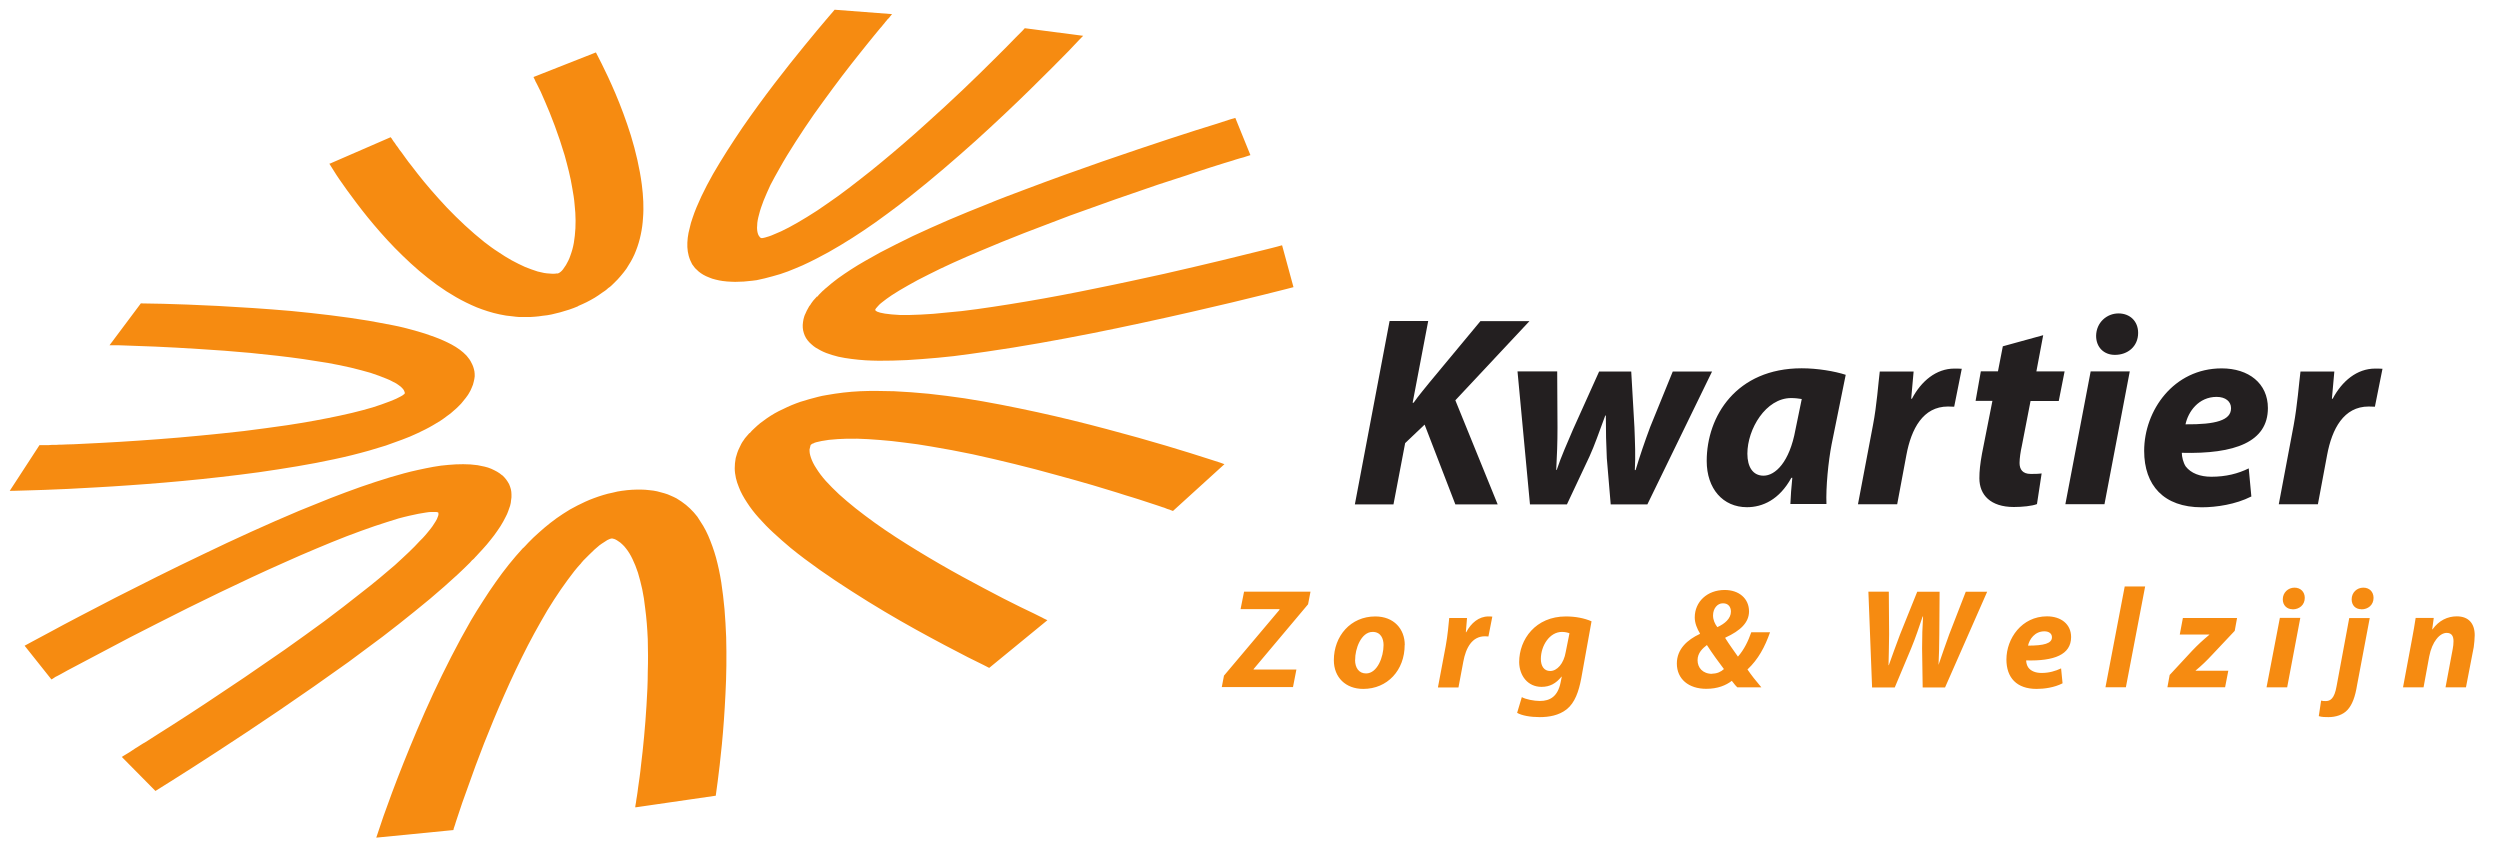
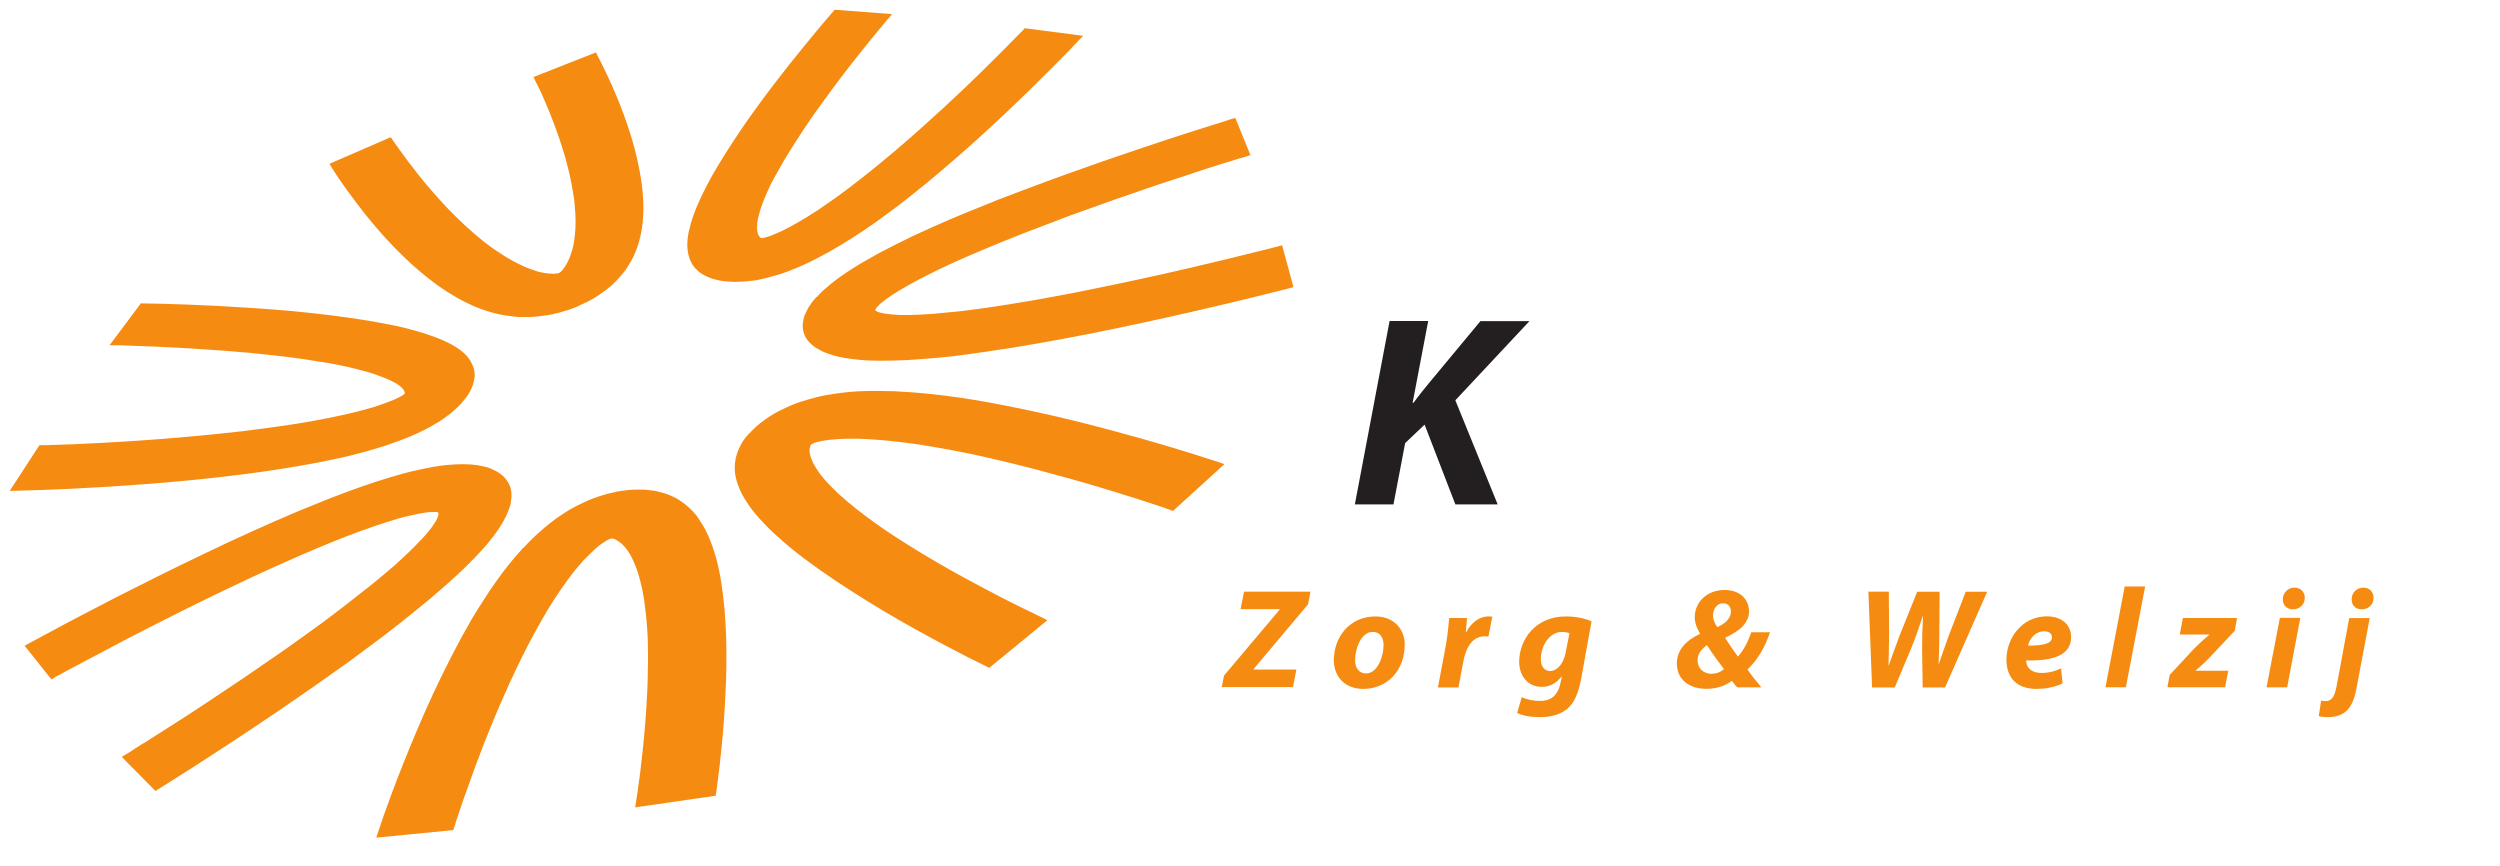
<svg xmlns="http://www.w3.org/2000/svg" width="257" height="89">
  <defs>
    <clipPath id="a">
      <path d="M246.54 62.45h7.87v9h-7.86v-9zm0 0" />
    </clipPath>
  </defs>
-   <path fill="none" d="M-1-1h259v91H-1z" />
  <g>
    <path fill="#231F20" d="M142.86 33h3.96l-1.6 8.4h.1c.56-.8 1.14-1.46 1.67-2.13l5.2-6.26h5.04l-7.62 8.14 4.35 10.7h-4.35l-3.16-8.2-2 1.9-1.2 6.3h-3.97L142.85 33" />
-     <path fill="#231F20" d="M160.08 38.18l.03 5.78c0 1.56-.05 2.84-.13 4.35h.05c.48-1.44 1.1-2.8 1.68-4.17l2.68-5.95h3.3l.33 5.75c.06 1.6.12 2.93.04 4.38h.08c.45-1.5.92-2.87 1.5-4.43l2.32-5.7H176l-6.65 13.66h-3.77l-.4-4.75c-.07-1.42-.1-2.73-.1-4.38h-.06c-.72 1.93-1.06 2.96-1.62 4.2l-2.32 4.93h-3.8L156 38.18h4.08M185.23 41.02c-.3-.05-.7-.1-1.1-.1-2.6 0-4.5 3.18-4.5 5.72 0 1.34.55 2.26 1.66 2.26 1.2 0 2.67-1.37 3.28-4.72l.65-3.16zm-1.18 10.8c.03-.8.1-1.72.2-2.7h-.1c-1.24 2.26-2.97 3.02-4.56 3.02-2.47 0-4.14-1.9-4.14-4.75 0-4.6 3.04-9.53 9.77-9.53 1.62 0 3.38.3 4.52.67l-1.45 7.15c-.34 1.75-.6 4.43-.53 6.13h-3.72M191 51.83l1.54-8.12c.4-2.06.55-4.35.7-5.52h3.48l-.25 2.8h.08c.95-1.82 2.5-3.1 4.36-3.1.26 0 .5 0 .76.02l-.78 3.9-.64-.02c-2.57 0-3.77 2.3-4.27 4.97l-.95 5.08H191M210.04 34.46l-.7 3.72h2.9l-.6 3.04h-2.9l-.9 4.64c-.12.52-.23 1.25-.23 1.73 0 .65.3 1.13 1.15 1.13.36 0 .75 0 1.12-.05l-.48 3.15c-.5.2-1.5.3-2.38.3-2.4 0-3.54-1.25-3.54-2.95 0-.76.08-1.48.27-2.54l1.07-5.42h-1.73l.54-3.04h1.76l.5-2.57 4.14-1.14M217.4 36.48c-1.1 0-1.92-.76-1.92-1.96.02-1.37 1.1-2.3 2.3-2.3 1.18 0 2.02.8 2.02 2 0 1.42-1.1 2.26-2.37 2.26h-.03zm-5.08 15.35l2.6-13.65h4.02l-2.6 13.65h-4.02M229.35 41.95c0-.67-.56-1.15-1.48-1.15-1.87 0-2.93 1.54-3.2 2.82 3.12.03 4.68-.42 4.68-1.64v-.03zm2.06 9.1c-1.58.8-3.56 1.1-5.07 1.1-3.9 0-5.92-2.25-5.92-5.8 0-4.15 3.03-8.48 7.97-8.48 2.77 0 4.75 1.54 4.75 4.08 0 3.48-3.38 4.74-8.85 4.6 0 .4.14 1 .4 1.4.54.7 1.47 1.06 2.64 1.06 1.5 0 2.75-.32 3.84-.86l.27 2.9M234.26 51.83l1.53-8.12c.38-2.06.55-4.35.7-5.52h3.48l-.25 2.8h.08c.96-1.82 2.5-3.1 4.37-3.1.25 0 .5 0 .75.02l-.78 3.9-.64-.02c-2.57 0-3.77 2.3-4.27 4.97l-.95 5.08h-4.02" />
    <path fill="#F68B11" d="M14.5 31.16l-3.24 4.33H12.08l.6.02 3.27.12c1.33.06 2.88.14 4.55.25 1.66.1 3.45.23 5.26.4 1.8.18 3.65.38 5.4.63l2.55.4c.83.16 1.62.3 2.35.48.74.18 1.42.36 2.04.54.6.2 1.16.4 1.63.6.23.08.45.2.64.3.2.08.36.2.5.28.15.1.27.2.37.28.1.1.18.18.23.25.05.1.1.15.1.2.03.05.04.1.04.13v.1h-.03v.02h-.02v.03h-.03c0 .02-.02.03-.03.04-.02 0-.04.02-.05.03-.04.04-.13.1-.25.16l-.45.23c-.2.08-.4.18-.67.28l-.87.32c-.55.2-1.2.4-1.9.58-.73.2-1.5.38-2.34.56-.83.18-1.7.35-2.62.52-.9.17-1.86.32-2.82.47-1.45.22-2.95.4-4.45.6-1.5.17-3 .33-4.5.47-1.46.14-2.9.27-4.3.37-1.4.1-2.7.2-3.94.27l-1.76.1-1.6.08-1.42.07c-.44 0-.85.03-1.2.04-.2 0-.37 0-.53.02h-.45l-.4.03h-.92L1 50.46c.02 0 .6 0 1.65-.04 1.04-.02 2.53-.08 4.34-.16 1.8-.1 3.95-.2 6.27-.37 2.34-.16 4.88-.37 7.47-.64 1.3-.14 2.62-.28 3.94-.45 1.3-.16 2.63-.34 3.93-.55 1.32-.2 2.6-.42 3.88-.66 1.26-.25 2.5-.5 3.7-.8.6-.16 1.2-.3 1.77-.47.58-.17 1.16-.34 1.72-.52l1.66-.6c.55-.2 1.1-.43 1.62-.68l.78-.38c.27-.14.52-.27.77-.42l.75-.45c.25-.16.48-.33.7-.5l.37-.27.32-.28.32-.28.3-.3c.1-.1.2-.2.27-.3l.24-.3c.08-.1.16-.18.23-.3.07-.08.13-.18.2-.3.12-.2.23-.4.3-.6.1-.2.16-.4.2-.6.05-.18.08-.37.1-.55 0-.18 0-.35-.03-.52-.06-.3-.15-.6-.3-.86-.12-.27-.3-.5-.5-.74-.2-.22-.45-.43-.7-.62-.27-.2-.55-.37-.84-.53-.53-.28-1.1-.54-1.75-.78-.63-.24-1.32-.46-2.04-.66s-1.48-.4-2.28-.55c-.8-.16-1.62-.3-2.47-.46-2.52-.42-5.26-.74-7.94-1-2.65-.23-5.26-.4-7.55-.52-2.26-.12-4.23-.18-5.63-.22l-2.26-.04M2.53 66.38l2.76 3.47s.02-.03.1-.06c.07-.05.17-.1.3-.2.16-.07.33-.17.54-.28l.72-.4 3.86-2.04c1.57-.84 3.4-1.8 5.4-2.8 2-1.02 4.16-2.1 6.37-3.16 2.2-1.06 4.46-2.12 6.68-3.1 1.1-.5 2.2-.97 3.27-1.42 1.06-.45 2.1-.87 3.1-1.26 1-.38 1.96-.73 2.86-1.04.9-.3 1.75-.57 2.5-.8.4-.1.75-.2 1.08-.27l.93-.2.77-.13c.23-.04.42-.06.58-.06h.38c.1 0 .16 0 .2.02l.1.02s0 .02.02.02v.02h.02v.1c.02.04 0 .1-.02.2l-.13.34c-.07.13-.16.3-.28.47-.12.2-.26.4-.44.62l-.22.27-.25.3-.27.3-.3.3c-.34.38-.73.77-1.16 1.18-.43.4-.9.85-1.4 1.3l-1.63 1.38c-.57.47-1.17.96-1.8 1.44-1.2.96-2.48 1.94-3.8 2.93-1.35 1-2.73 1.97-4.1 2.95l-4.14 2.85-3.92 2.62-1.8 1.18-1.66 1.07-1.5.95-1.28.82c-.2.1-.37.22-.55.33-.16.1-.33.22-.48.3l-.42.28c-.13.1-.25.16-.36.23l-.28.17-.2.12-.12.08-.04.02 3.46 3.5 1.8-1.13c1.13-.7 2.7-1.72 4.6-2.95 1.88-1.22 4.05-2.66 6.35-4.22 2.3-1.56 4.7-3.24 7.1-4.96l3.5-2.6c1.13-.87 2.25-1.74 3.3-2.6 1.08-.86 2.1-1.72 3.05-2.56.95-.83 1.83-1.65 2.64-2.46l.2-.23c.1-.06.16-.14.23-.2.07-.1.15-.16.22-.24l.2-.22c.3-.32.6-.64.87-.96.27-.32.52-.64.76-.95.23-.32.45-.63.65-.94.2-.32.38-.64.53-.95.1-.2.2-.38.26-.58l.2-.57c.05-.2.1-.4.1-.57.04-.2.05-.38.04-.57 0-.2-.02-.38-.06-.55-.05-.17-.1-.35-.18-.52-.1-.17-.18-.33-.3-.48-.12-.16-.25-.3-.4-.44h-.02c-.16-.14-.33-.26-.52-.37-.2-.12-.4-.2-.6-.3-.22-.1-.44-.16-.68-.22-.24-.06-.48-.1-.73-.15-.48-.07-.97-.1-1.47-.1s-1 .02-1.52.07c-.5.04-1.03.1-1.55.2-.53.1-1.05.2-1.58.32-.94.2-1.9.47-2.88.76-.97.3-1.98.62-3 .98s-2.06.75-3.12 1.16l-3.22 1.3c-3.25 1.37-6.62 2.9-9.85 4.46-3.24 1.54-6.34 3.1-9.05 4.48-2.7 1.4-5.02 2.6-6.66 3.5-1.64.87-2.6 1.4-2.64 1.42M53.8 56.3c-.52.56-1 1.13-1.48 1.72-.48.6-.93 1.2-1.37 1.83-.45.63-.88 1.28-1.3 1.94-.43.65-.84 1.33-1.24 2-1.4 2.43-2.7 5-3.87 7.5-1.17 2.52-2.2 5-3.07 7.17-.88 2.2-1.57 4.1-2.05 5.45l-.74 2.2 7.93-.78.02-.1c0-.05.04-.14.08-.26s.1-.27.14-.44l.2-.6c.25-.78.62-1.87 1.1-3.16.44-1.28 1-2.77 1.62-4.37.62-1.57 1.32-3.27 2.08-4.98.75-1.7 1.57-3.43 2.43-5.1.43-.82.87-1.64 1.32-2.42.44-.8.9-1.55 1.36-2.26.47-.72.93-1.4 1.4-2.03.45-.62.9-1.2 1.37-1.7l.06-.08c0-.02.03-.05.06-.07l.06-.07c0-.02.04-.04.06-.07l.6-.6.55-.53.5-.43c.17-.12.3-.22.44-.3l.37-.24.22-.1.1-.04c.04 0 .06 0 .07-.02H62.95c.02 0 .04 0 .07.02.06 0 .14.03.23.07.1.05.2.1.33.2.12.07.25.17.38.3.14.12.27.27.4.44.24.3.46.66.66 1.08.2.42.4.9.56 1.4.17.54.3 1.1.44 1.7.13.62.23 1.26.3 1.93.14 1.02.22 2.1.27 3.2.03 1.1.04 2.24 0 3.4 0 1.13-.06 2.28-.13 3.4-.07 1.13-.15 2.22-.25 3.25l-.15 1.5c-.05.48-.1.95-.16 1.38-.04.45-.1.87-.15 1.26l-.15 1.06-.06.47-.06.4-.06.36-.04.3-.04.22c0 .07-.02.12-.03.17v.13l8.27-1.2.2-1.48c.12-.93.28-2.24.43-3.8.15-1.54.28-3.33.37-5.22.1-1.87.12-3.85.07-5.8-.03-.97-.1-1.93-.17-2.87-.08-.93-.2-1.85-.33-2.74-.14-.9-.32-1.73-.54-2.55-.22-.8-.5-1.56-.8-2.26-.16-.36-.33-.7-.52-1.02l-.6-.94c-.23-.3-.48-.58-.75-.84s-.56-.5-.9-.73l-.5-.32c-.2-.1-.4-.2-.6-.28-.2-.1-.4-.17-.64-.24l-.74-.2c-.25-.05-.5-.1-.8-.12-.28-.04-.56-.05-.87-.06-.3 0-.62 0-.93.02-.32.02-.65.05-.97.1h-.02c-.34.05-.66.1-1 .2-.32.06-.64.14-.96.24-.32.1-.64.2-.95.32-.3.1-.6.24-.9.37-.56.26-1.08.52-1.57.8-.5.3-.95.6-1.38.9-.44.32-.85.64-1.24.97-.4.34-.77.68-1.14 1.02l-.27.27-.26.26-.25.27-.26.27M77.04 44.52l-.32.37c-.1.1-.2.24-.27.36-.1.12-.17.25-.24.37l-.18.37c-.2.38-.3.75-.4 1.1-.07.37-.1.72-.1 1.05 0 .34.05.67.12 1 .07.3.17.62.3.93.2.54.5 1.07.85 1.6.34.53.74 1.05 1.2 1.56.46.52.96 1.04 1.52 1.55.54.5 1.13 1.02 1.75 1.54 1.88 1.53 4.07 3.05 6.3 4.47 2.25 1.45 4.54 2.8 6.62 3.95 2.1 1.16 3.95 2.13 5.3 2.82 1.36.68 2.2 1.08 2.2 1.1l5.98-4.9-.1-.05-.27-.13c-.1-.06-.25-.14-.43-.22l-.6-.3c-.8-.37-1.87-.9-3.13-1.54-1.25-.65-2.68-1.4-4.2-2.23-1.5-.82-3.06-1.72-4.6-2.66-1.54-.94-3.04-1.9-4.43-2.9-.68-.5-1.34-.98-1.95-1.47-.6-.48-1.18-.97-1.7-1.44-.5-.47-.97-.94-1.37-1.38-.4-.45-.72-.88-.98-1.3-.13-.2-.24-.38-.33-.57-.1-.2-.16-.36-.22-.53-.05-.16-.1-.32-.12-.46-.02-.15-.02-.27-.02-.38l.05-.2c0-.06.02-.1.04-.14 0-.04 0-.08.02-.1l.04-.05h.02v-.02h.02v-.02c.02 0 .03 0 .03-.02h.03c0-.02.03-.03.05-.04l.1-.03c.06-.05.16-.08.3-.12l.53-.12.75-.12.93-.08c.6-.04 1.26-.05 2-.04.7.02 1.48.06 2.3.13.8.06 1.67.15 2.55.27.9.1 1.8.24 2.73.4 1.4.23 2.83.5 4.27.8 1.44.32 2.9.65 4.3 1 1.44.35 2.84.72 4.2 1.1 1.35.36 2.64.73 3.85 1.08l1.75.53c.55.17 1.1.33 1.6.5.5.14.96.3 1.4.43l1.22.4.52.17.45.15c.14.05.27.1.4.13l.32.13.26.08c.07.04.14.06.2.08l.1.04h.04l5.28-4.8c0-.02-.6-.22-1.65-.55-1.04-.34-2.52-.8-4.32-1.34-1.78-.53-3.87-1.12-6.14-1.72-2.25-.6-4.67-1.2-7.15-1.74-1.24-.27-2.5-.53-3.74-.77-1.24-.24-2.5-.46-3.72-.65-1.24-.18-2.47-.34-3.68-.47-1.2-.12-2.4-.2-3.57-.26l-1.76-.03c-.58 0-1.16 0-1.73.03-.57.03-1.14.07-1.72.14-.57.07-1.15.15-1.74.26-.3.05-.58.1-.87.18l-.9.24-.9.27c-.3.1-.6.22-.9.34-.28.12-.58.25-.87.4-.3.14-.6.28-.87.44-.28.16-.56.34-.82.52l-.75.55v.02c-.1.07-.2.15-.28.23l-.26.24-.24.23-.22.25M84 30.46l-.27.3c-.08.08-.16.18-.23.28-.07.1-.15.2-.2.3-.1.1-.15.2-.2.3-.12.2-.22.4-.3.6-.1.18-.15.38-.2.57-.04.2-.07.4-.08.6 0 .18 0 .37.04.55.04.2.1.37.17.54.07.16.16.32.28.47.12.15.25.3.4.42.13.13.3.25.46.36.33.2.7.4 1.07.54.4.15.8.27 1.24.38.43.1.9.17 1.36.23.47.07.95.1 1.45.14.88.05 1.8.06 2.77.03.98-.02 2-.07 3.04-.16 1.04-.07 2.12-.18 3.24-.3 1.12-.14 2.26-.3 3.43-.47 3.5-.5 7.2-1.17 10.8-1.88 3.6-.72 7.08-1.48 10.14-2.18 3.06-.7 5.7-1.33 7.56-1.8 1.86-.46 2.97-.75 3-.76l-1.17-4.3s-.05 0-.14.03l-.36.1-.58.15-.8.2-4.27 1.05c-1.75.42-3.78.9-5.98 1.4-2.2.48-4.54 1-6.95 1.48-2.4.5-4.83.96-7.2 1.36-1.16.2-2.32.38-3.44.55-1.12.17-2.2.32-3.23.44l-2.9.28c-.9.07-1.7.1-2.44.12h-1l-.86-.06-.67-.08-.5-.1-.3-.1-.13-.08-.05-.05c-.02 0-.02-.02-.02-.03v-.02-.02-.03l.04-.06s0-.02.02-.03l.03-.05c.02 0 .03-.03.05-.05l.06-.07c.05-.07.12-.14.2-.22.1-.1.2-.18.33-.28l.43-.33.53-.37c.47-.3 1.02-.65 1.66-1 .64-.37 1.35-.75 2.13-1.13.78-.4 1.62-.8 2.5-1.2.9-.4 1.83-.82 2.8-1.22 1.45-.62 2.98-1.24 4.54-1.85l4.72-1.8 4.67-1.67 4.35-1.5 2-.65c.63-.2 1.24-.4 1.8-.6l1.63-.53 1.4-.44.6-.18c.18-.06.36-.1.53-.17l.47-.14.38-.1.3-.1.22-.07.13-.04.04-.02-1.55-3.82c-.03 0-.72.2-1.9.6-1.2.36-2.88.9-4.9 1.56-2 .66-4.36 1.45-6.87 2.32-2.5.87-5.2 1.84-7.87 2.85-1.33.5-2.68 1-4 1.55-1.32.52-2.63 1.06-3.9 1.6-1.27.55-2.5 1.1-3.7 1.66-1.18.57-2.3 1.14-3.38 1.7l-1.55.87c-.5.28-.98.58-1.45.88-.46.3-.9.6-1.32.9-.43.32-.83.64-1.2.97-.1.07-.18.15-.26.23-.1.07-.17.15-.25.23l-.24.24-.2.24M85.8 1l-.87 1.02c-.55.65-1.33 1.57-2.23 2.68-.92 1.12-1.97 2.44-3.06 3.86-1.1 1.44-2.23 2.98-3.32 4.56-.54.8-1.07 1.6-1.58 2.4-.5.8-1 1.6-1.44 2.37-.44.78-.85 1.56-1.2 2.3-.36.77-.67 1.5-.9 2.2-.13.37-.23.7-.3 1.05-.1.35-.16.68-.2 1-.04.33-.05.65-.04.96.02.32.06.62.14.9.04.16.1.3.15.44l.2.42.3.4.38.36c.14.12.3.22.48.33.18.1.38.2.58.27.2.1.43.16.67.22.24.06.5.12.75.15h.02c.27.04.54.06.82.07.28.02.57.02.86 0 .3 0 .6-.02.9-.06.28-.02.58-.06.88-.1.56-.12 1.1-.24 1.64-.4.53-.14 1.06-.3 1.57-.5.5-.2 1-.4 1.5-.62.48-.22.96-.45 1.44-.7.83-.42 1.65-.88 2.46-1.37.8-.48 1.62-1 2.42-1.54.8-.54 1.6-1.1 2.4-1.7.8-.58 1.58-1.18 2.36-1.8 2.33-1.84 4.6-3.8 6.72-5.7 2.1-1.9 4.02-3.72 5.65-5.32 1.63-1.6 2.97-2.95 3.9-3.9.93-.98 1.46-1.55 1.5-1.57l-6-.78-.05.05-.18.2-.3.3-.4.4c-.53.56-1.27 1.3-2.2 2.22-.9.9-2 1.98-3.2 3.12-1.2 1.14-2.54 2.38-3.95 3.64-1.4 1.27-2.9 2.56-4.4 3.8-.75.62-1.5 1.23-2.27 1.82-.76.6-1.5 1.16-2.24 1.7-.74.53-1.47 1.03-2.16 1.5-.7.45-1.37.87-2 1.23l-.9.5-.8.4-.7.3c-.22.1-.4.17-.56.22l-.4.12-.23.05h-.1-.04-.03l-.02-.02h-.02l-.05-.04c-.03-.03-.08-.06-.1-.13-.06-.05-.1-.14-.13-.24-.04-.1-.06-.23-.08-.37-.02-.16-.02-.32 0-.5 0-.34.08-.72.2-1.15.1-.42.27-.9.46-1.4.2-.5.44-1.03.7-1.6.28-.54.6-1.12.93-1.7.5-.9 1.07-1.83 1.67-2.76.6-.93 1.22-1.87 1.87-2.8.64-.9 1.3-1.8 1.94-2.67.64-.86 1.27-1.7 1.87-2.46l.87-1.1.8-1 .73-.9.62-.75c.1-.1.2-.22.27-.32.1-.1.17-.2.24-.3.08-.08.15-.16.2-.24l.2-.2c.04-.07.1-.12.12-.16l.1-.12.06-.07c.02 0 .02-.02.02-.02L85.8 1M33.85 16.82l.48.76c.3.5.77 1.17 1.35 1.98.6.82 1.3 1.77 2.12 2.78.83 1.02 1.77 2.1 2.8 3.16.52.53 1.06 1.05 1.62 1.57.57.52 1.16 1.03 1.76 1.5.6.48 1.25.95 1.9 1.37.66.42 1.34.82 2.04 1.16.36.18.72.34 1.1.5.36.14.74.28 1.13.4.4.13.8.23 1.22.32.43.1.86.16 1.33.2.23.04.46.05.7.07h.76c.26 0 .52 0 .8-.03.27-.02.55-.05.84-.1.28-.02.58-.07.88-.13l.9-.22.93-.28c.3-.1.62-.22.92-.35v-.02c.3-.13.6-.26.88-.4.3-.15.56-.3.82-.45.26-.16.5-.32.74-.5.24-.15.46-.3.66-.5.1-.06.18-.13.27-.2l.24-.23.23-.23.22-.22c.23-.25.44-.5.63-.74.2-.24.36-.48.5-.73.17-.25.3-.5.42-.73.13-.25.24-.5.33-.74.22-.55.38-1.1.5-1.67.12-.56.2-1.13.23-1.7.05-.56.05-1.13.03-1.7-.02-.58-.08-1.16-.15-1.73-.22-1.7-.63-3.43-1.12-5.04-.5-1.6-1.06-3.08-1.6-4.35-.53-1.24-1.03-2.3-1.4-3.03l-.6-1.18-6.42 2.53s0 .02.03.05c0 .03.04.08.07.15.03.06.07.13.1.23l.17.32c.22.42.5 1 .8 1.73.32.73.67 1.58 1.02 2.53.35.94.7 1.97 1.02 3.05.3 1.1.6 2.22.78 3.36.1.56.2 1.13.24 1.7.06.55.1 1.1.1 1.64 0 .54-.02 1.07-.08 1.56-.05.5-.13.97-.25 1.4-.06.22-.13.42-.2.62-.06.2-.14.37-.22.54l-.24.45-.25.36c0 .03-.03.05-.04.07l-.05.05c0 .02-.02.04-.04.05 0 .02-.03.03-.04.05l-.13.12-.1.07-.06.04-.04.02h-.03c0 .02-.02.02-.03.03H57.2c-.06.02-.15.03-.27.03-.12 0-.27 0-.43-.02-.17 0-.36-.03-.57-.06l-.66-.15c-.4-.13-.84-.28-1.3-.47-.43-.2-.9-.42-1.37-.68-.46-.26-.94-.55-1.4-.87-.48-.3-.94-.65-1.4-1-.68-.54-1.35-1.12-2-1.72-.64-.6-1.26-1.2-1.85-1.82-.58-.62-1.13-1.23-1.65-1.83-.5-.58-.98-1.16-1.4-1.7l-.6-.78c-.2-.25-.4-.5-.55-.72l-.46-.64c-.16-.2-.3-.38-.4-.55l-.17-.22-.14-.22c-.06-.06-.1-.12-.14-.18l-.1-.15-.07-.12-.07-.07c0-.02-.02-.04-.03-.05v-.02l-6.35 2.76M125.83 69.45l5.7-6.76v-.07h-4l.36-1.8h6.83l-.25 1.3-5.6 6.66v.05h4.4l-.35 1.8h-7.32l.23-1.2M139.3 67.83c0 .83.4 1.4 1.13 1.4 1.16 0 1.8-1.7 1.8-2.92 0-.65-.28-1.35-1.12-1.35-1.2 0-1.82 1.77-1.8 2.88zm5.1-1.53c0 2.6-1.77 4.52-4.26 4.52-1.8 0-3.02-1.18-3.02-2.95 0-2.48 1.72-4.5 4.26-4.5 1.92 0 3.03 1.3 3.03 2.93M147.82 70.66l.8-4.25c.2-1.07.3-2.27.36-2.88h1.83l-.12 1.46h.04c.5-.95 1.3-1.62 2.28-1.62.14 0 .27 0 .4.02l-.4 2.04-.35-.02c-1.34 0-1.97 1.2-2.23 2.6l-.5 2.66h-2.1M161.34 65.1c-.16-.07-.47-.14-.77-.14-1.27 0-2.17 1.42-2.17 2.78 0 .72.32 1.24.96 1.24.7 0 1.4-.75 1.6-1.97l.38-1.9zm-4.9 6.56c.38.23 1.26.4 1.86.4 1.05 0 1.84-.47 2.13-1.9l.12-.6h-.03c-.56.7-1.2 1.05-2.05 1.05-1.42 0-2.28-1.15-2.3-2.54 0-2.36 1.7-4.7 4.8-4.7 1 0 1.9.18 2.64.5l-1.06 5.88c-.25 1.32-.65 2.5-1.5 3.17-.8.63-1.82.8-2.77.8s-1.84-.16-2.32-.44l.48-1.6M177.1 62.02c-.55 0-1 .53-1 1.25 0 .45.18.85.44 1.2.76-.34 1.4-.88 1.4-1.6 0-.46-.26-.85-.8-.85h-.03zm-1.08 7.23c.52 0 .9-.2 1.2-.47-.5-.66-1.18-1.58-1.75-2.47-.43.33-.96.8-.96 1.56s.52 1.4 1.5 1.4h.02zm2.57 1.4c-.22-.2-.37-.43-.56-.66-.6.46-1.44.82-2.63.82-1.8 0-3.02-1-3.02-2.6 0-1.5 1.1-2.45 2.36-3.04l.02-.04c-.3-.5-.54-1.07-.54-1.66 0-1.6 1.27-2.82 3.08-2.82 1.47 0 2.5.88 2.5 2.2 0 1.13-.86 1.98-2.44 2.7v.05c.38.62.92 1.35 1.3 1.9.64-.72 1.07-1.63 1.37-2.5h1.93c-.53 1.5-1.2 2.77-2.32 3.82.38.56.88 1.2 1.43 1.84h-2.48M192.45 70.66l-.38-9.84h2.1l.03 4.36c-.02 1.2-.03 2.33-.06 3.2h.03c.34-.96.7-1.95 1.15-3.15l1.77-4.4h2.3l-.03 4.38c0 1.2-.04 2.18-.08 3.14.35-1.02.72-2.1 1.1-3.14l1.7-4.38h2.2l-4.33 9.84h-2.3l-.06-4.03c0-1.17.03-2.16.1-3.27h-.04c-.36 1.05-.7 2.12-1.2 3.32l-1.67 3.98h-2.35M210.94 65.5c0-.36-.3-.6-.78-.6-.98 0-1.53.8-1.68 1.47 1.64 0 2.46-.22 2.46-.86zm1.08 4.75c-.84.43-1.87.57-2.66.57-2.05 0-3.1-1.16-3.1-3.02 0-2.17 1.58-4.44 4.17-4.44 1.44 0 2.48.8 2.48 2.13 0 1.82-1.76 2.48-4.62 2.4 0 .2.07.53.22.73.27.37.75.56 1.37.56.77 0 1.43-.2 2-.47l.15 1.52M216.44 70.66l1.98-10.37h2.1l-1.98 10.36h-2.1M223.03 69.4l2.32-2.5c.6-.63 1.07-1.06 1.76-1.64l.02-.03h-3.05l.32-1.7h5.57l-.24 1.32-2.28 2.42c-.63.68-1.1 1.13-1.74 1.66v.02h3.36l-.33 1.7h-5.93l.23-1.26M235.67 62.63c-.57 0-1-.4-1-1.02 0-.7.56-1.2 1.2-1.2.62 0 1.06.42 1.06 1.05 0 .74-.57 1.18-1.24 1.18h-.03zM233 70.66l1.37-7.14h2.1l-1.35 7.14h-2.1M242.75 62.63c-.6 0-1-.4-1-1.02 0-.7.54-1.2 1.2-1.2.62 0 1.05.42 1.05 1.05 0 .74-.57 1.18-1.24 1.18zm.86.9l-1.3 6.88c-.2 1.24-.5 2.03-.98 2.56-.47.52-1.22.75-1.96.75-.32 0-.67 0-1-.1l.24-1.6c.14.04.28.05.47.05.48 0 .9-.25 1.12-1.53l1.3-7h2.1" />
    <g clip-path="url(#a)">
-       <path fill="#F68B11" d="M247.03 70.66l.9-4.82c.18-.9.3-1.7.4-2.32h1.86l-.16 1.18h.03c.67-.93 1.56-1.34 2.5-1.34 1.18 0 1.84.7 1.84 1.94 0 .33-.05.86-.1 1.22l-.8 4.14h-2.1l.74-3.95c.05-.24.08-.54.08-.8 0-.5-.18-.85-.7-.85-.7 0-1.5.87-1.8 2.44l-.58 3.16h-2.1" />
-     </g>
+       </g>
  </g>
</svg>